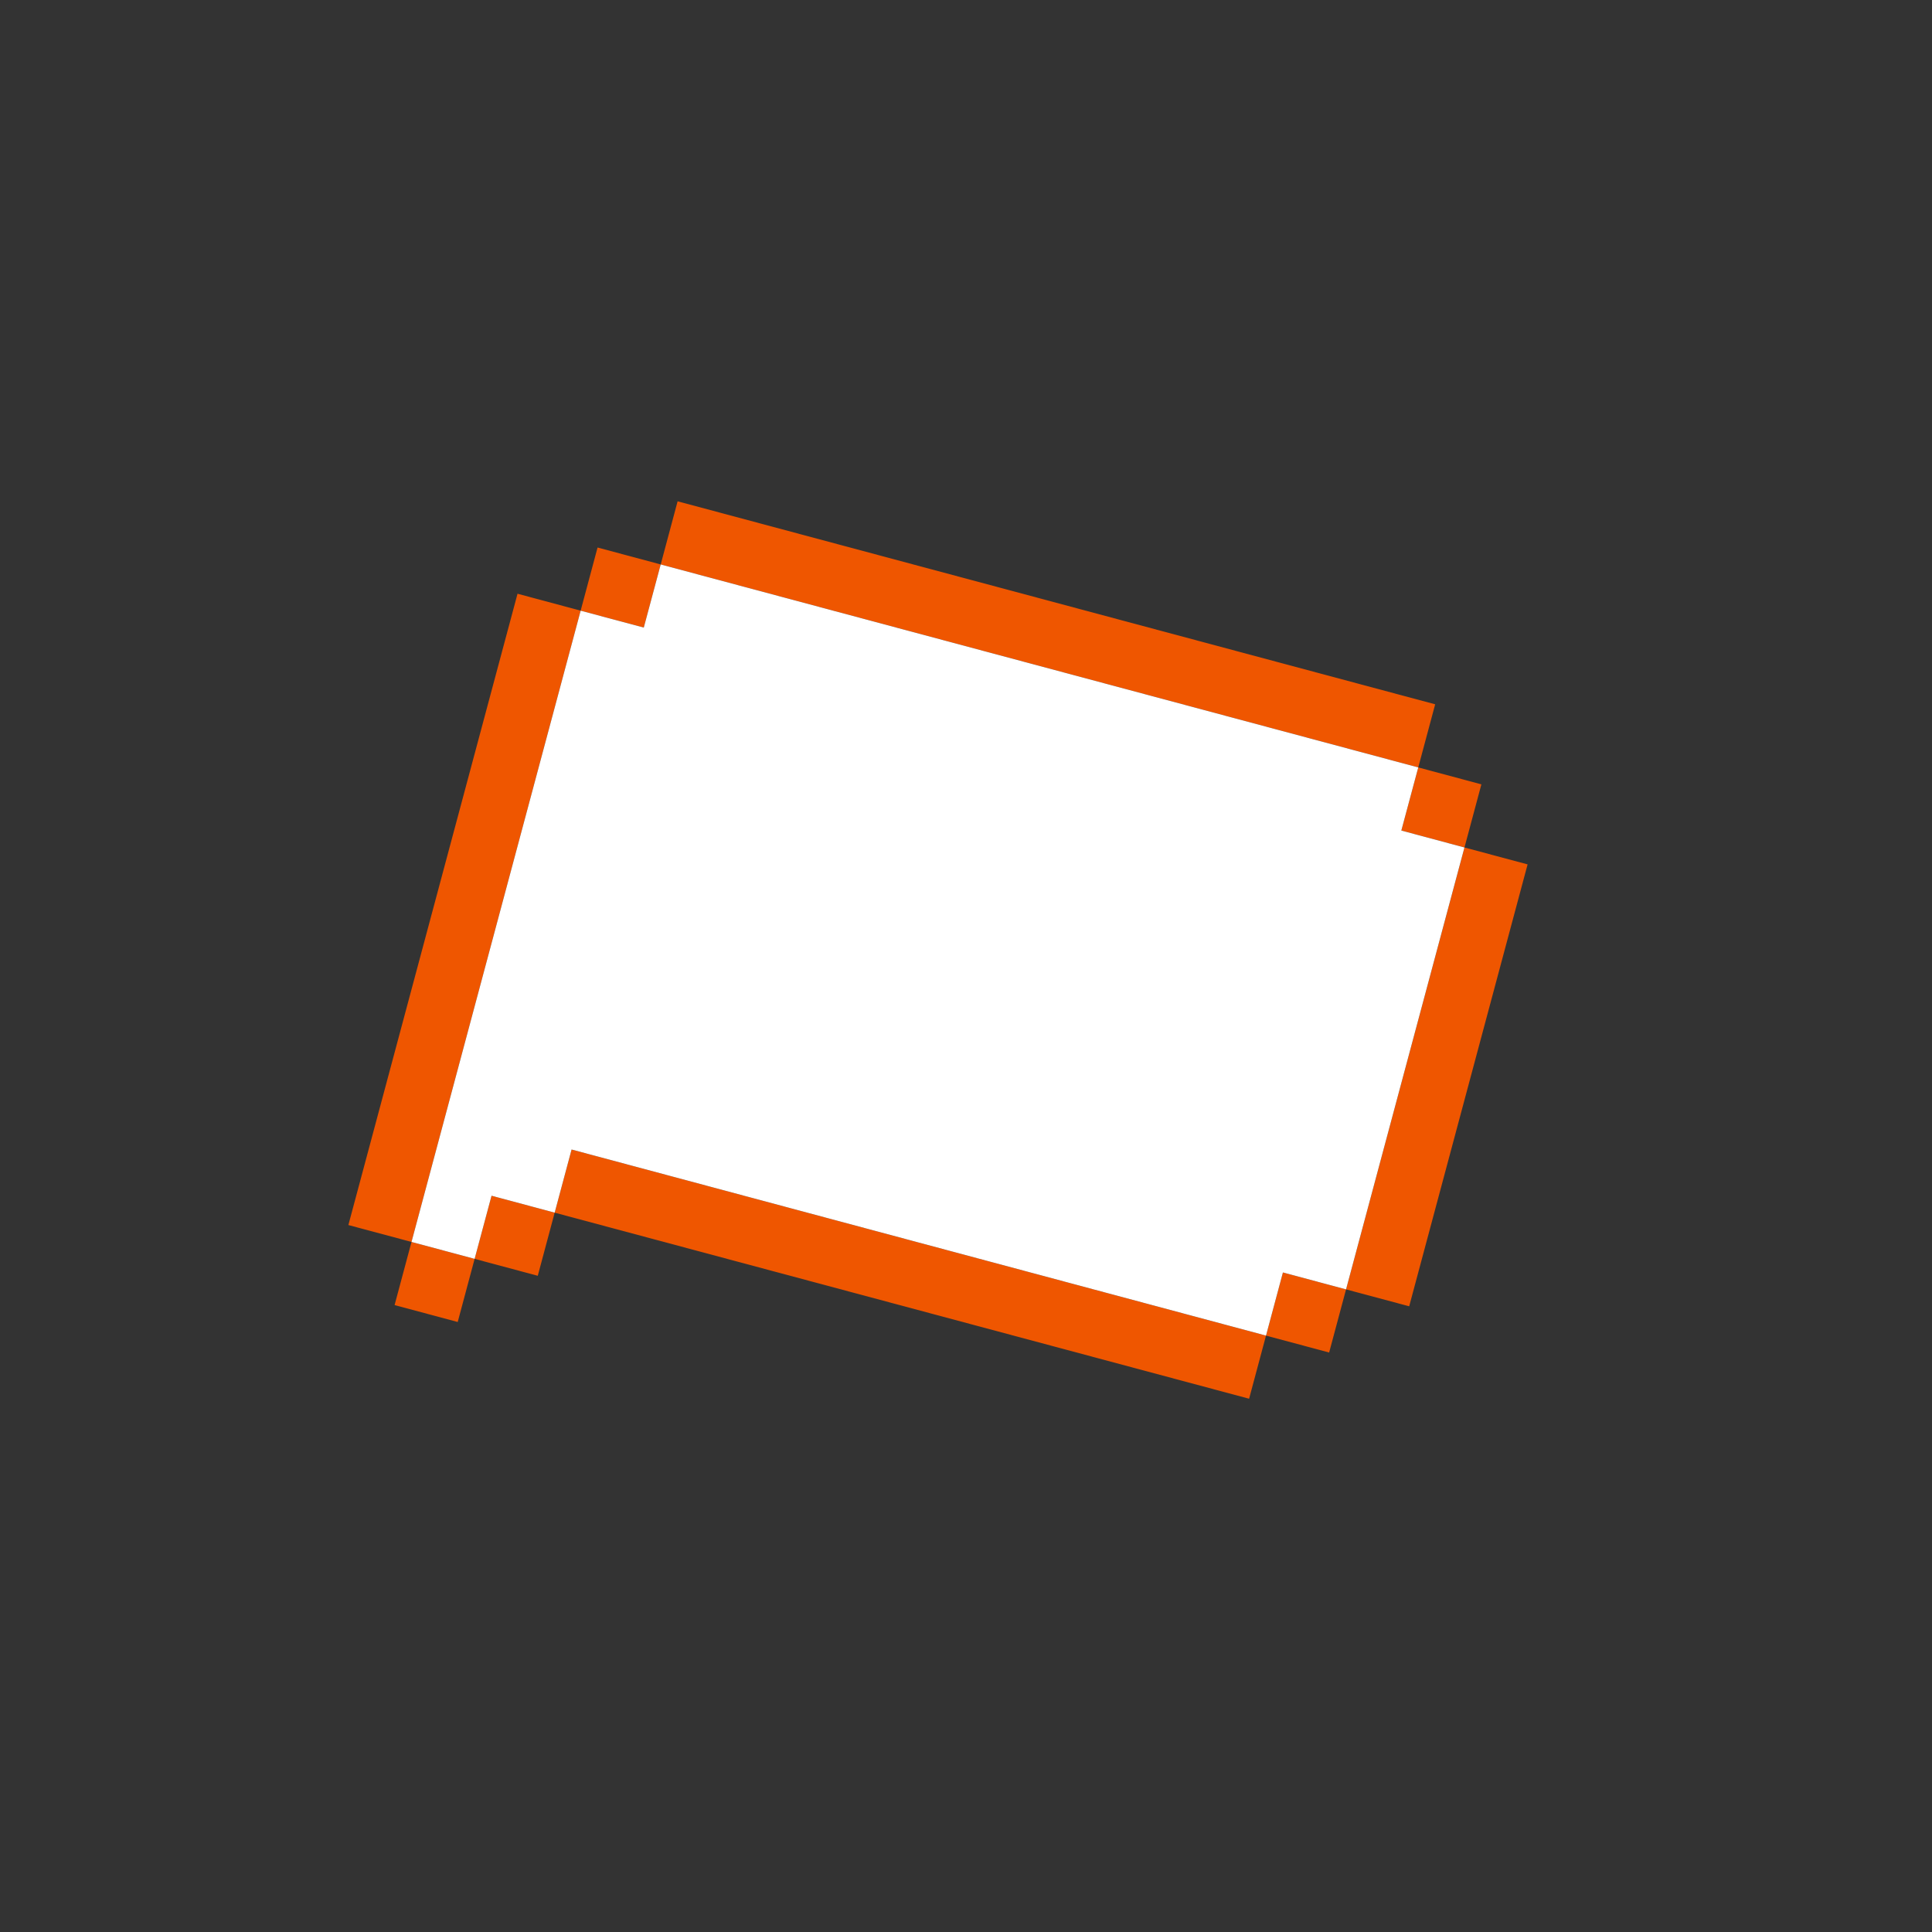
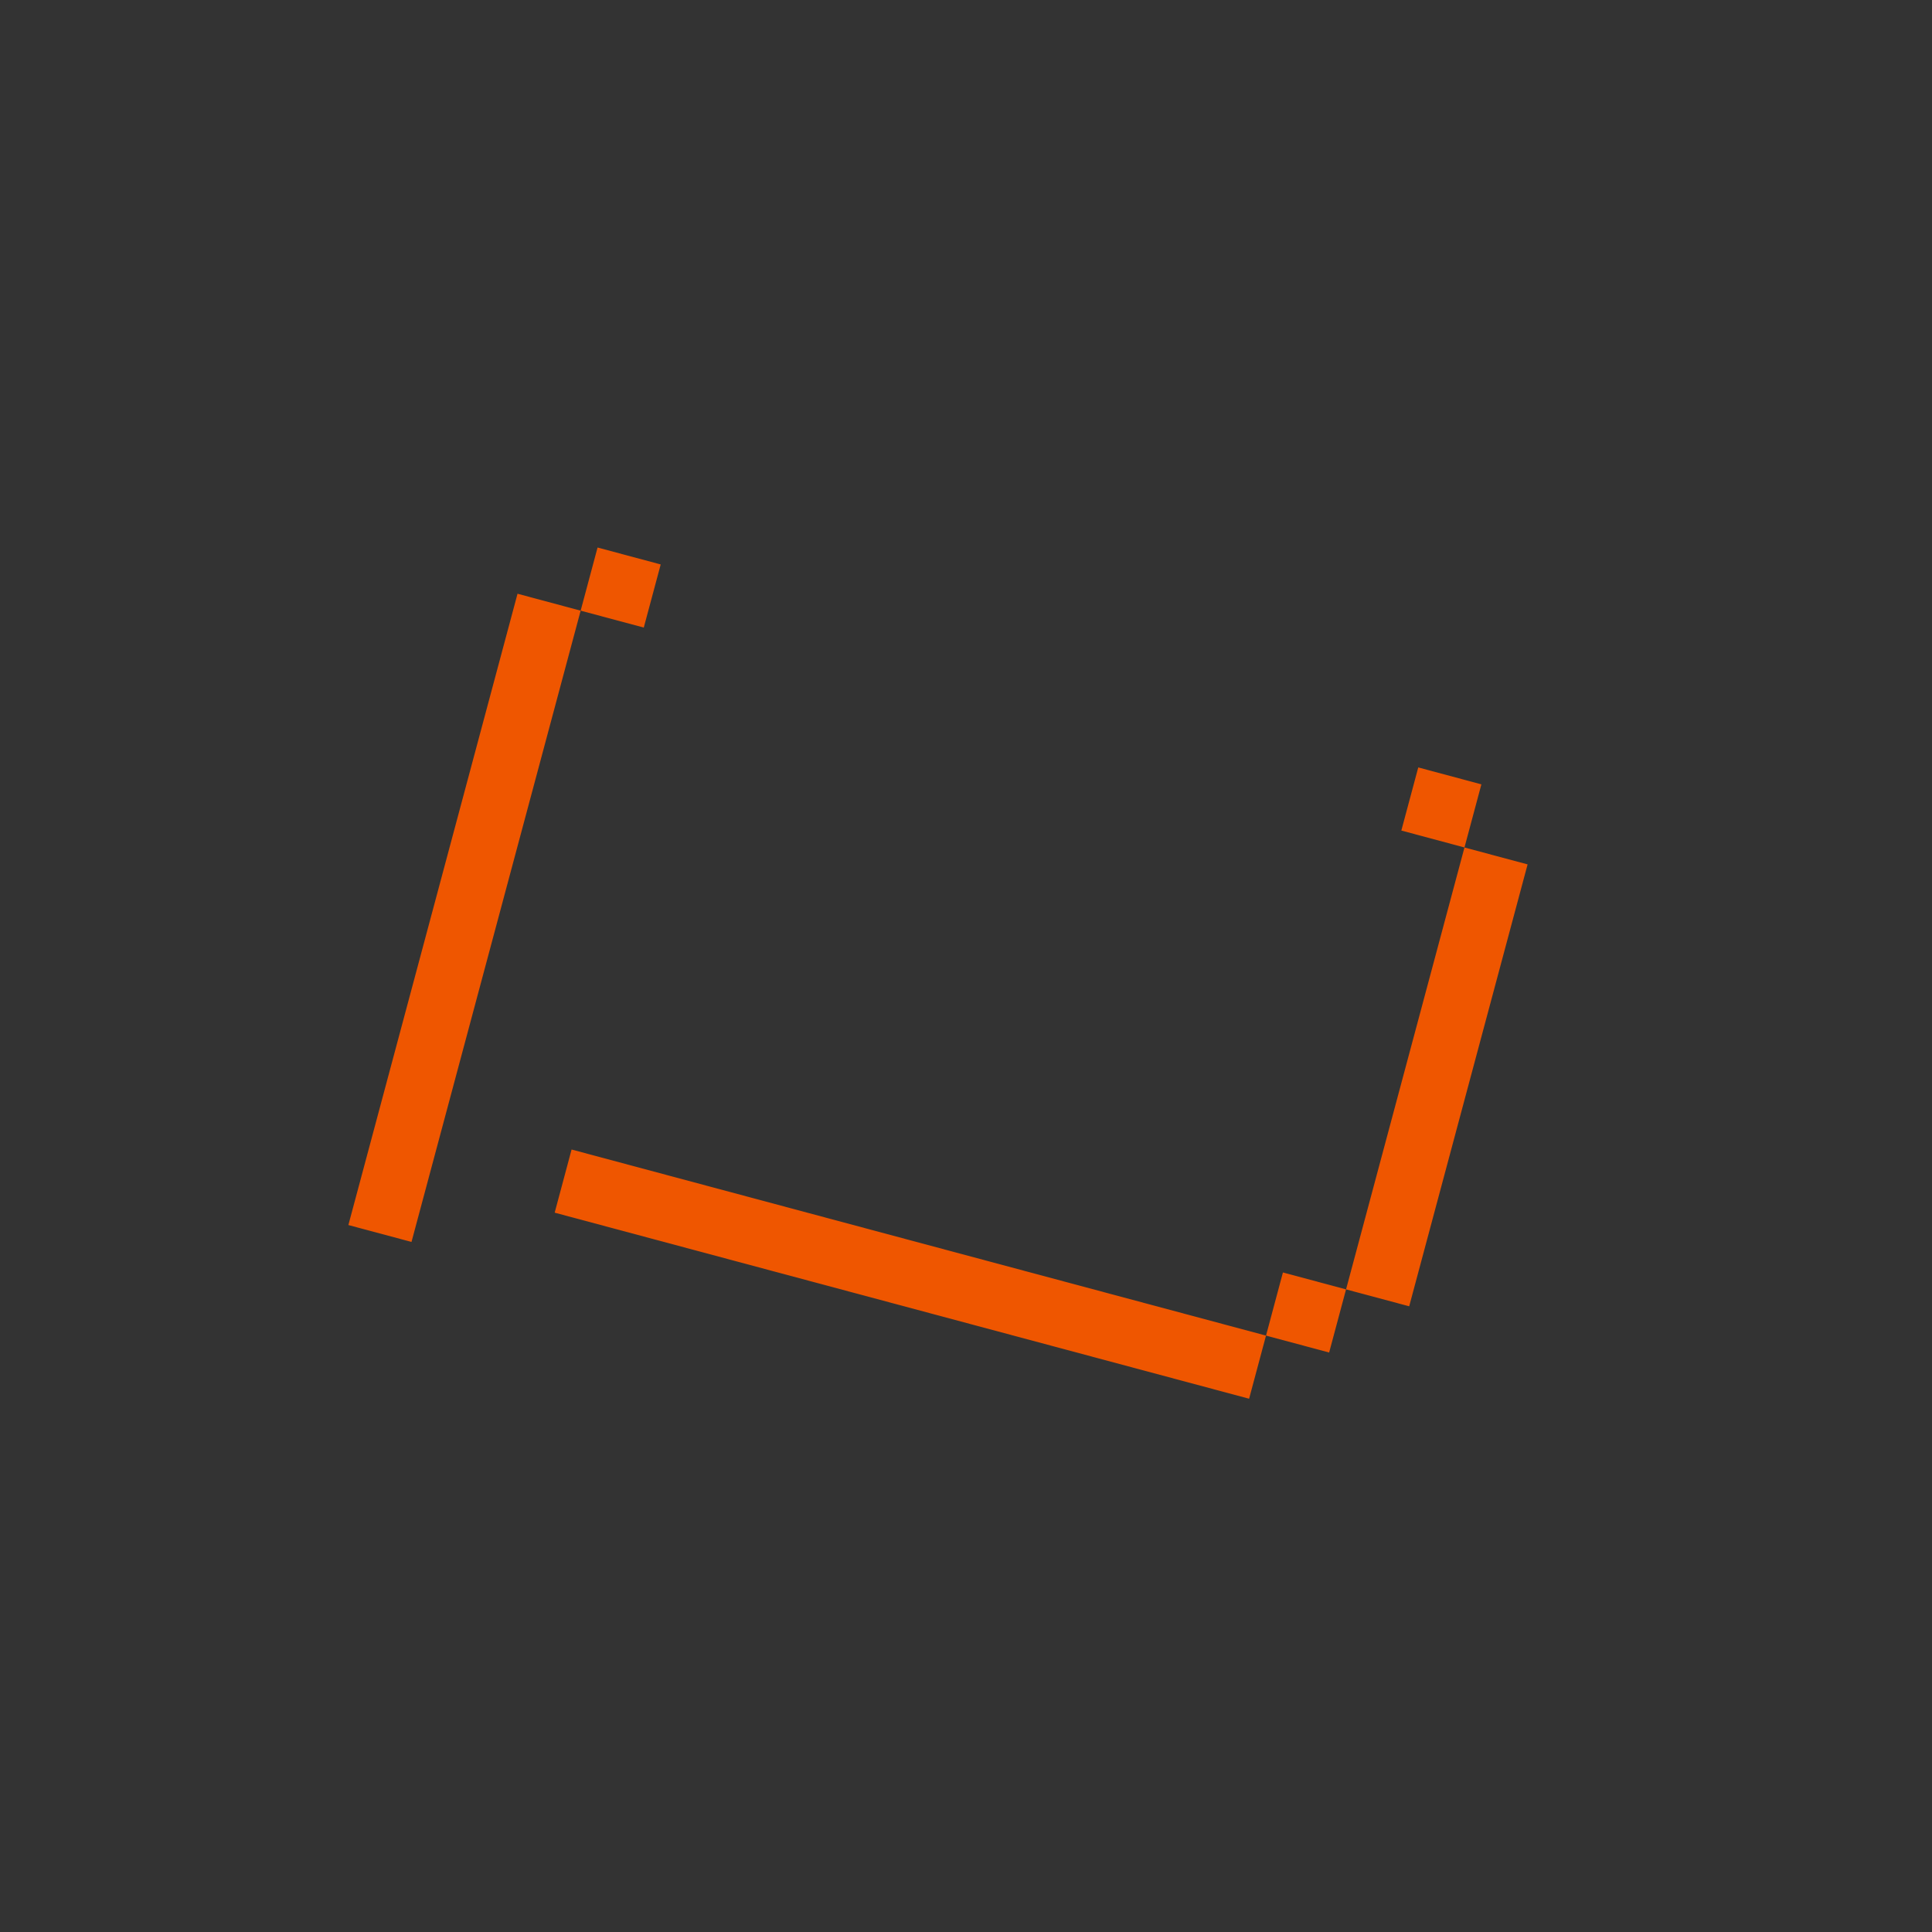
<svg xmlns="http://www.w3.org/2000/svg" width="101" height="101" viewBox="0 0 101 101" fill="none">
  <rect x="0" y="0" width="101" height="101" fill="#333333" stroke="none" />
  <path d="M70.368 67.406L67.068 66.521L66.184 69.822L69.484 70.706L70.368 67.406Z" fill="#EF5600" />
  <path d="M34.54 29.508L31.239 28.623L30.355 31.924L33.655 32.808L34.54 29.508Z" fill="#EF5600" />
  <path d="M77.443 41.004L74.143 40.119L73.258 43.419L76.559 44.304L77.443 41.004Z" fill="#EF5600" />
-   <path d="M28.997 63.395L25.697 62.51L24.812 65.81L28.113 66.695L28.997 63.395Z" fill="#EF5600" />
-   <path d="M24.812 65.81L21.512 64.926L20.628 68.226L23.928 69.111L24.812 65.81Z" fill="#EF5600" />
  <path d="M18.212 64.042L21.512 64.926L30.355 31.924L27.055 31.039L18.212 64.042Z" fill="#EF5600" />
-   <path d="M74.143 40.119L75.027 36.819L35.424 26.207L34.54 29.508L74.143 40.119Z" fill="#EF5600" />
  <path d="M70.368 67.406L73.669 68.29L79.859 45.188L76.559 44.304L70.368 67.406Z" fill="#EF5600" />
  <path d="M65.3 73.122L66.184 69.822L29.881 60.094L28.997 63.395L65.3 73.122Z" fill="#EF5600" />
-   <path d="M24.812 65.81L21.512 64.926L30.355 31.924L33.655 32.808L34.54 29.508L74.143 40.119L73.258 43.419L76.558 44.304L70.368 67.406L67.068 66.521L66.184 69.822L29.881 60.094L28.997 63.395L25.697 62.51L24.812 65.81Z" fill="white" />
</svg>